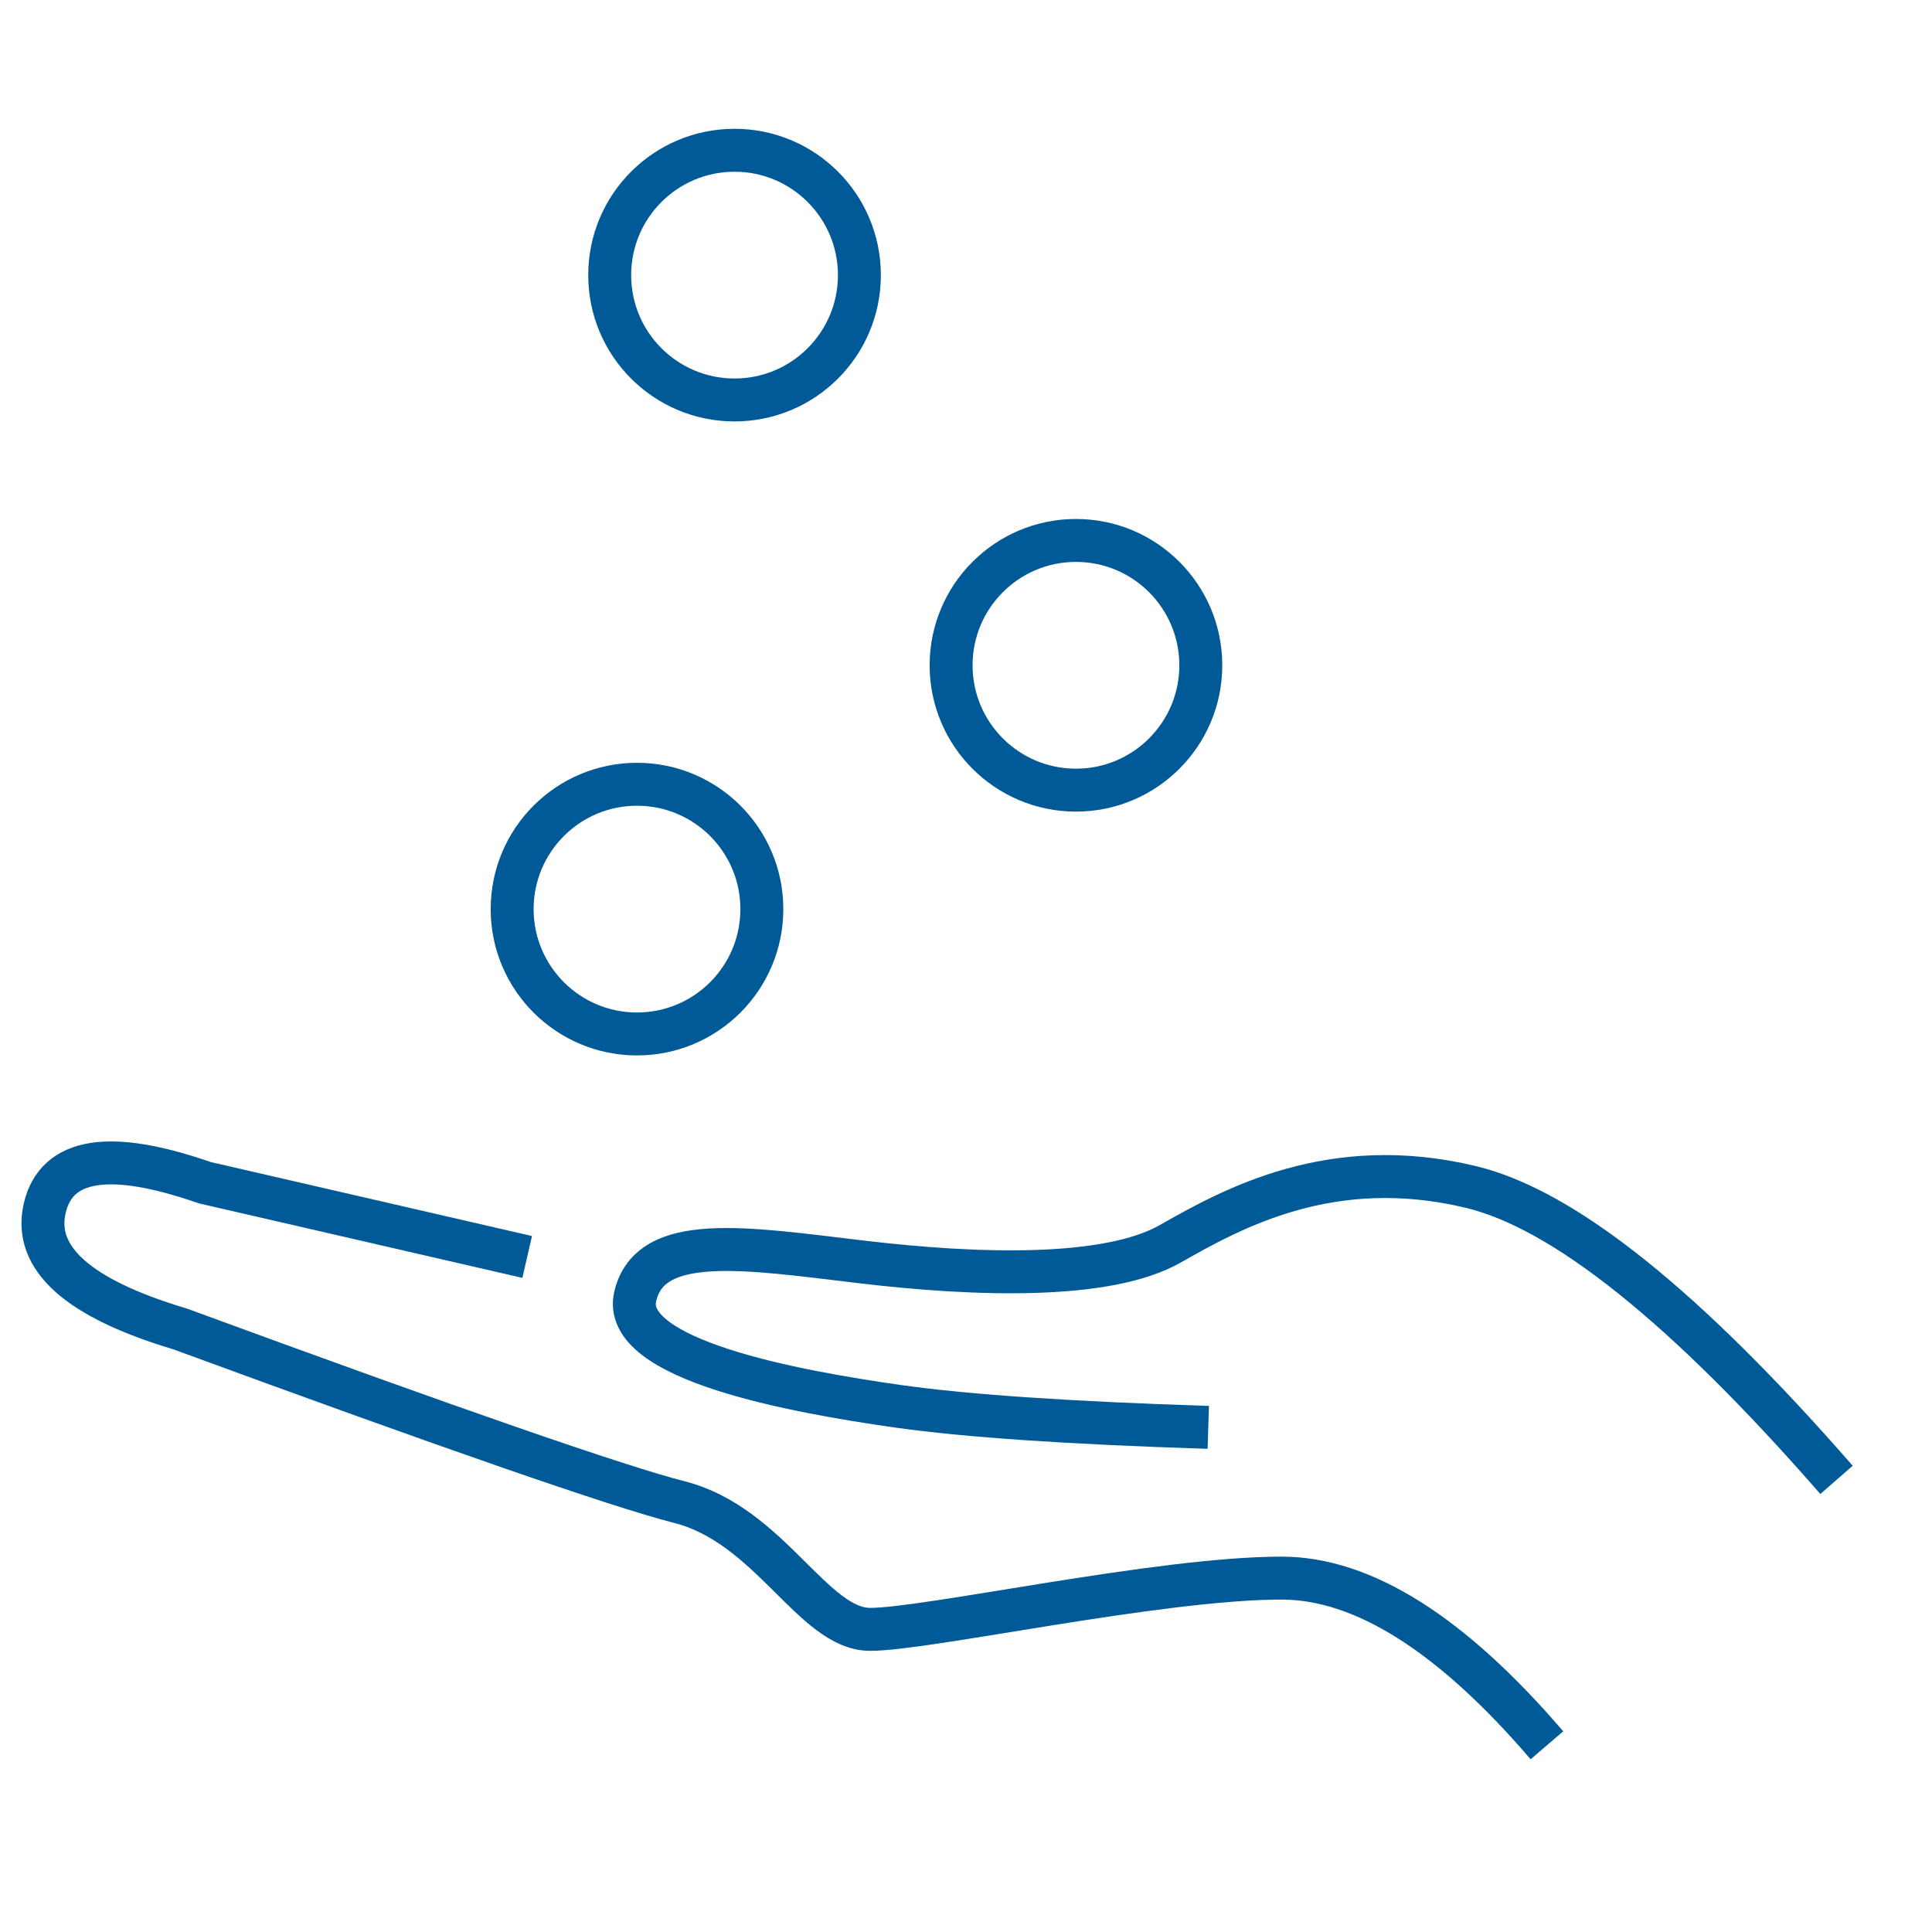
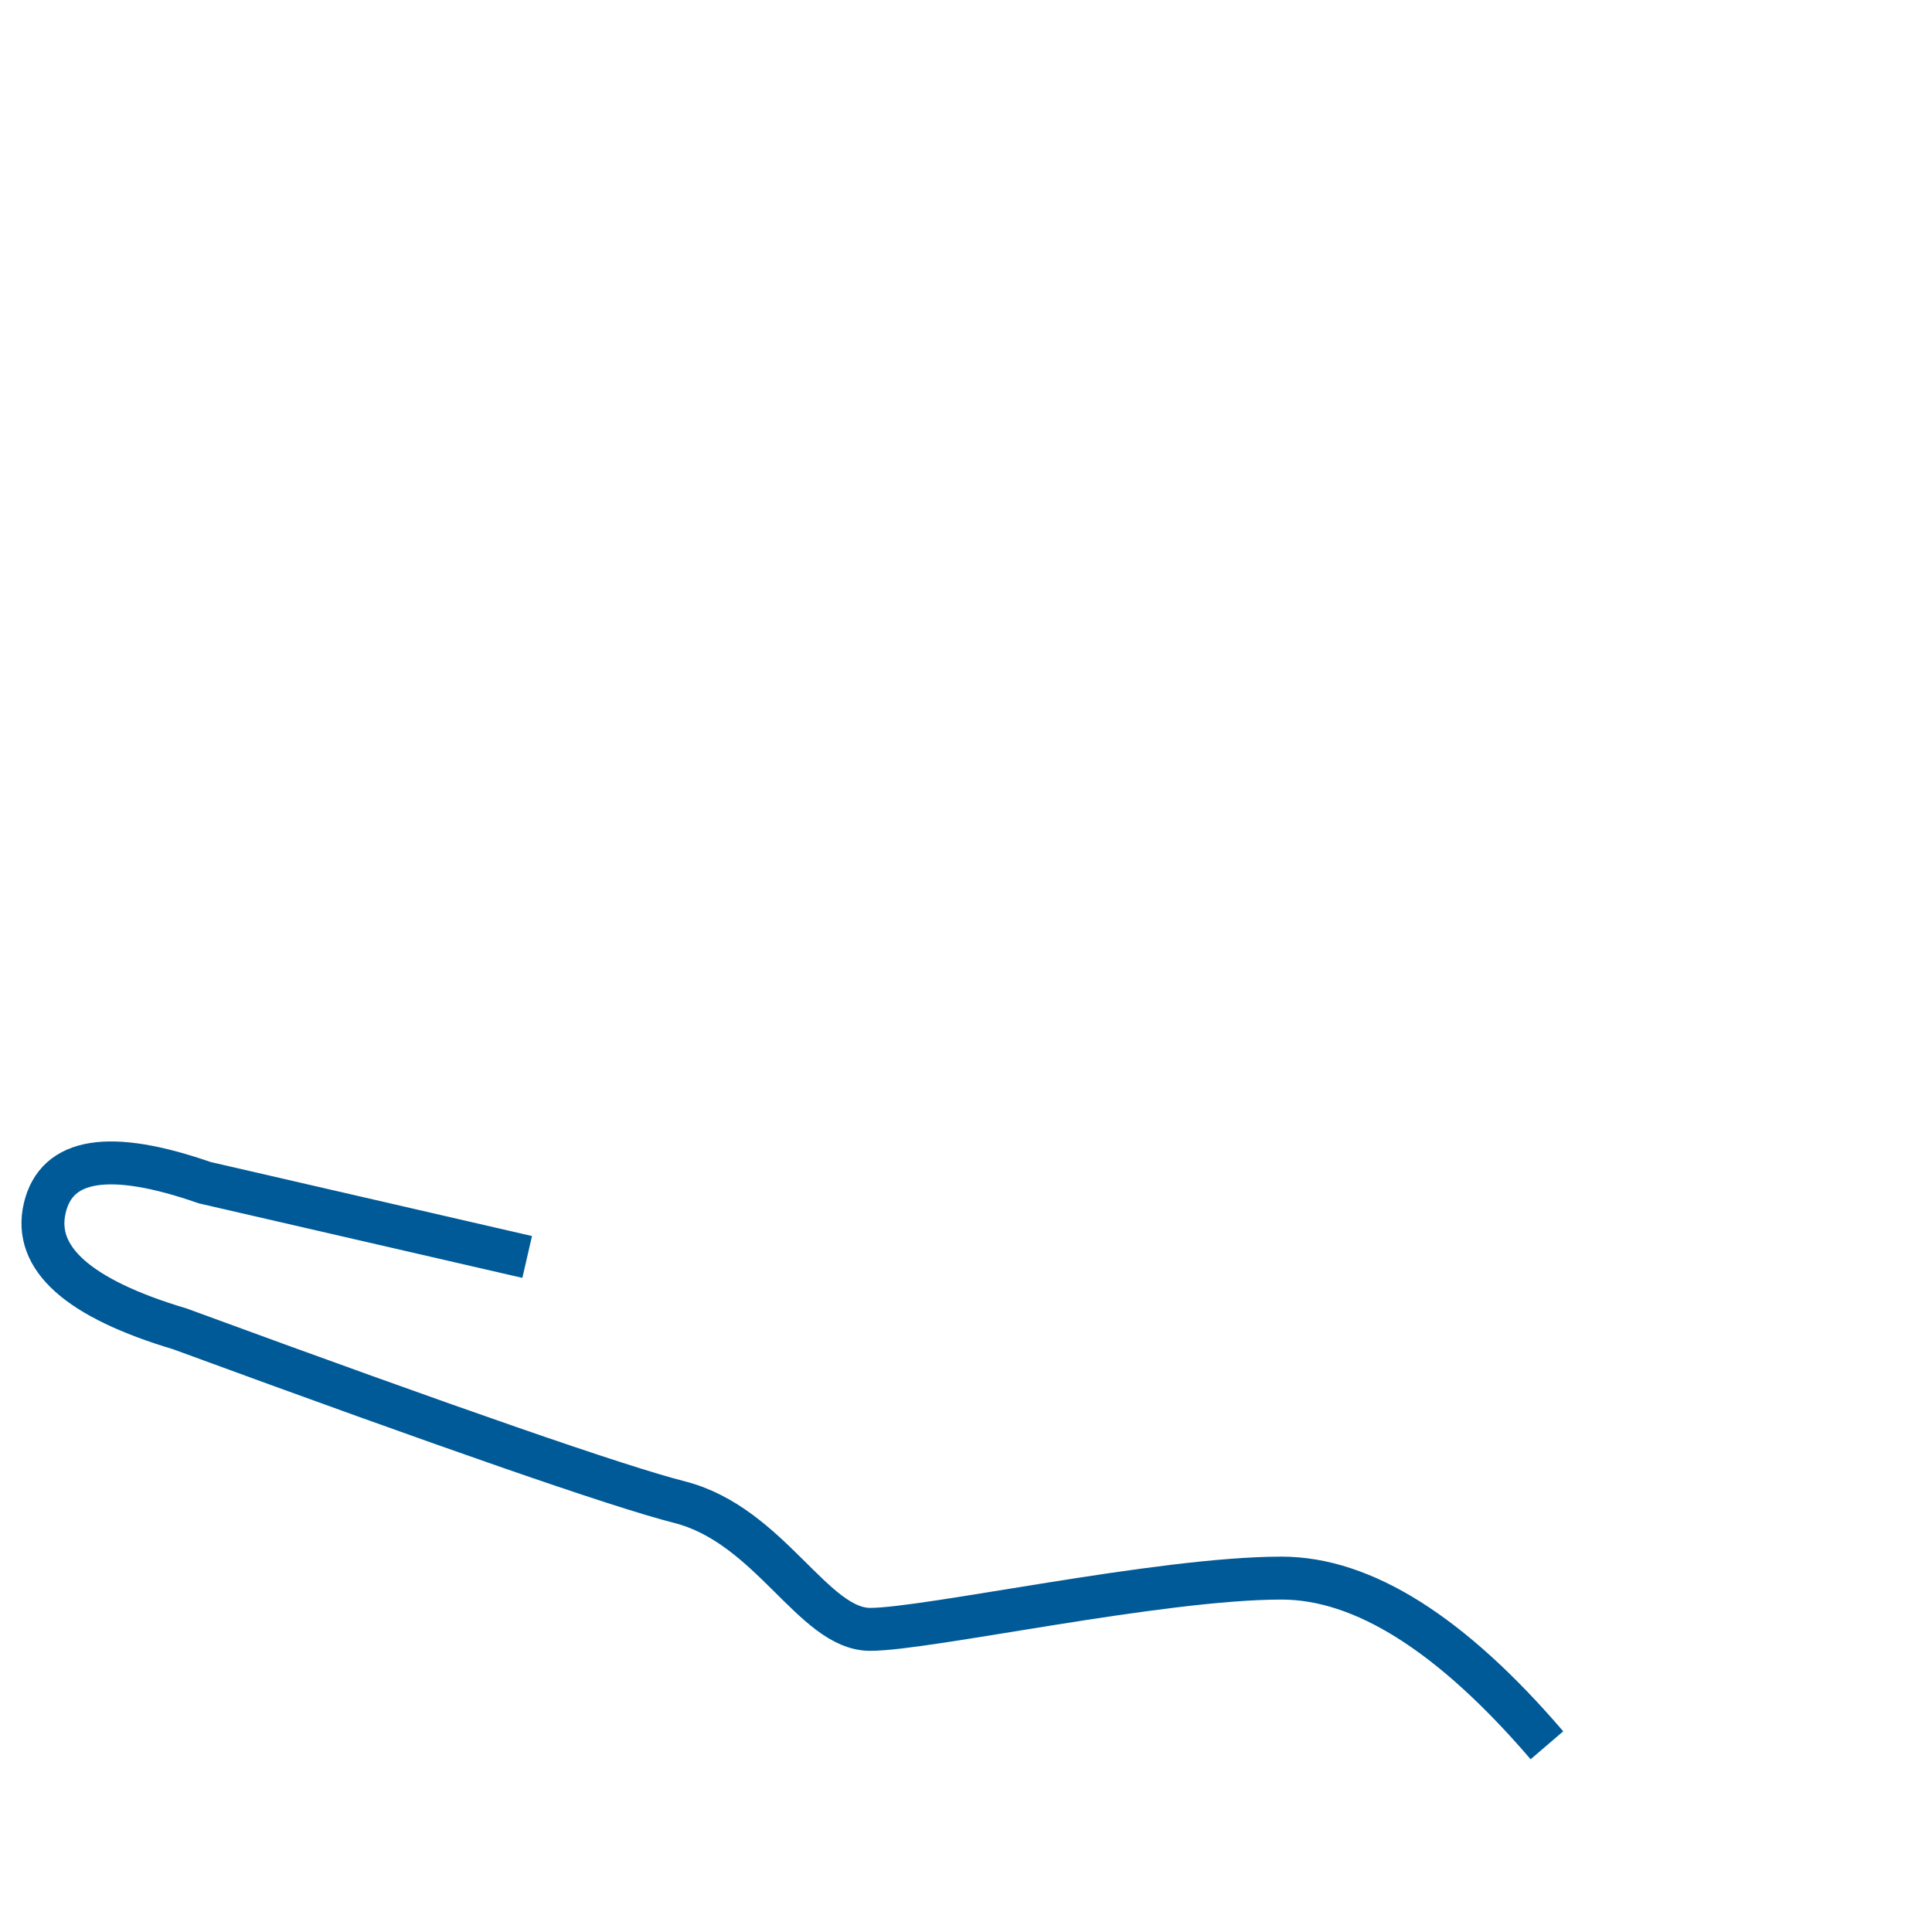
<svg xmlns="http://www.w3.org/2000/svg" width="45px" height="45px" viewBox="0 0 45 45" version="1.1">
  <title>ico/45-benefit-odmena</title>
  <desc>Created with Sketch.</desc>
  <g id="ico/45-benefit-odmena" stroke="none" stroke-width="1" fill="none" fill-rule="evenodd">
    <g id="Group" transform="translate(1, 3)" stroke="#005A97">
      <path d="M35.031,37.651 C32.805,35.055 30.745,33.757 28.849,33.757 C26.005,33.757 20.598,34.951 19.268,34.951 C17.938,34.951 16.937,32.524 14.825,31.987 C13.417,31.629 9.539,30.284 3.19,27.952 C0.819,27.244 -0.23,26.307 0.042,25.14 C0.314,23.973 1.556,23.776 3.768,24.547 L11.279,26.277" id="Path-13" />
-       <path d="M27.143,30.246 C23.914,30.144 21.503,29.98 19.908,29.754 C17.516,29.414 13.446,28.675 13.796,27.193 C14.146,25.711 16.328,26.066 19.048,26.39 C21.768,26.715 24.794,26.801 26.253,25.973 C27.711,25.144 30.016,23.866 33.26,24.647 C35.423,25.167 38.262,27.441 41.776,31.469" id="Path-14" />
-       <circle id="Oval" cx="13.837" cy="18.175" r="2.908" />
-       <circle id="Oval-Copy" cx="24.061" cy="12.496" r="2.908" />
-       <circle id="Oval-Copy-2" cx="16.109" cy="3.408" r="2.908" />
    </g>
  </g>
</svg>